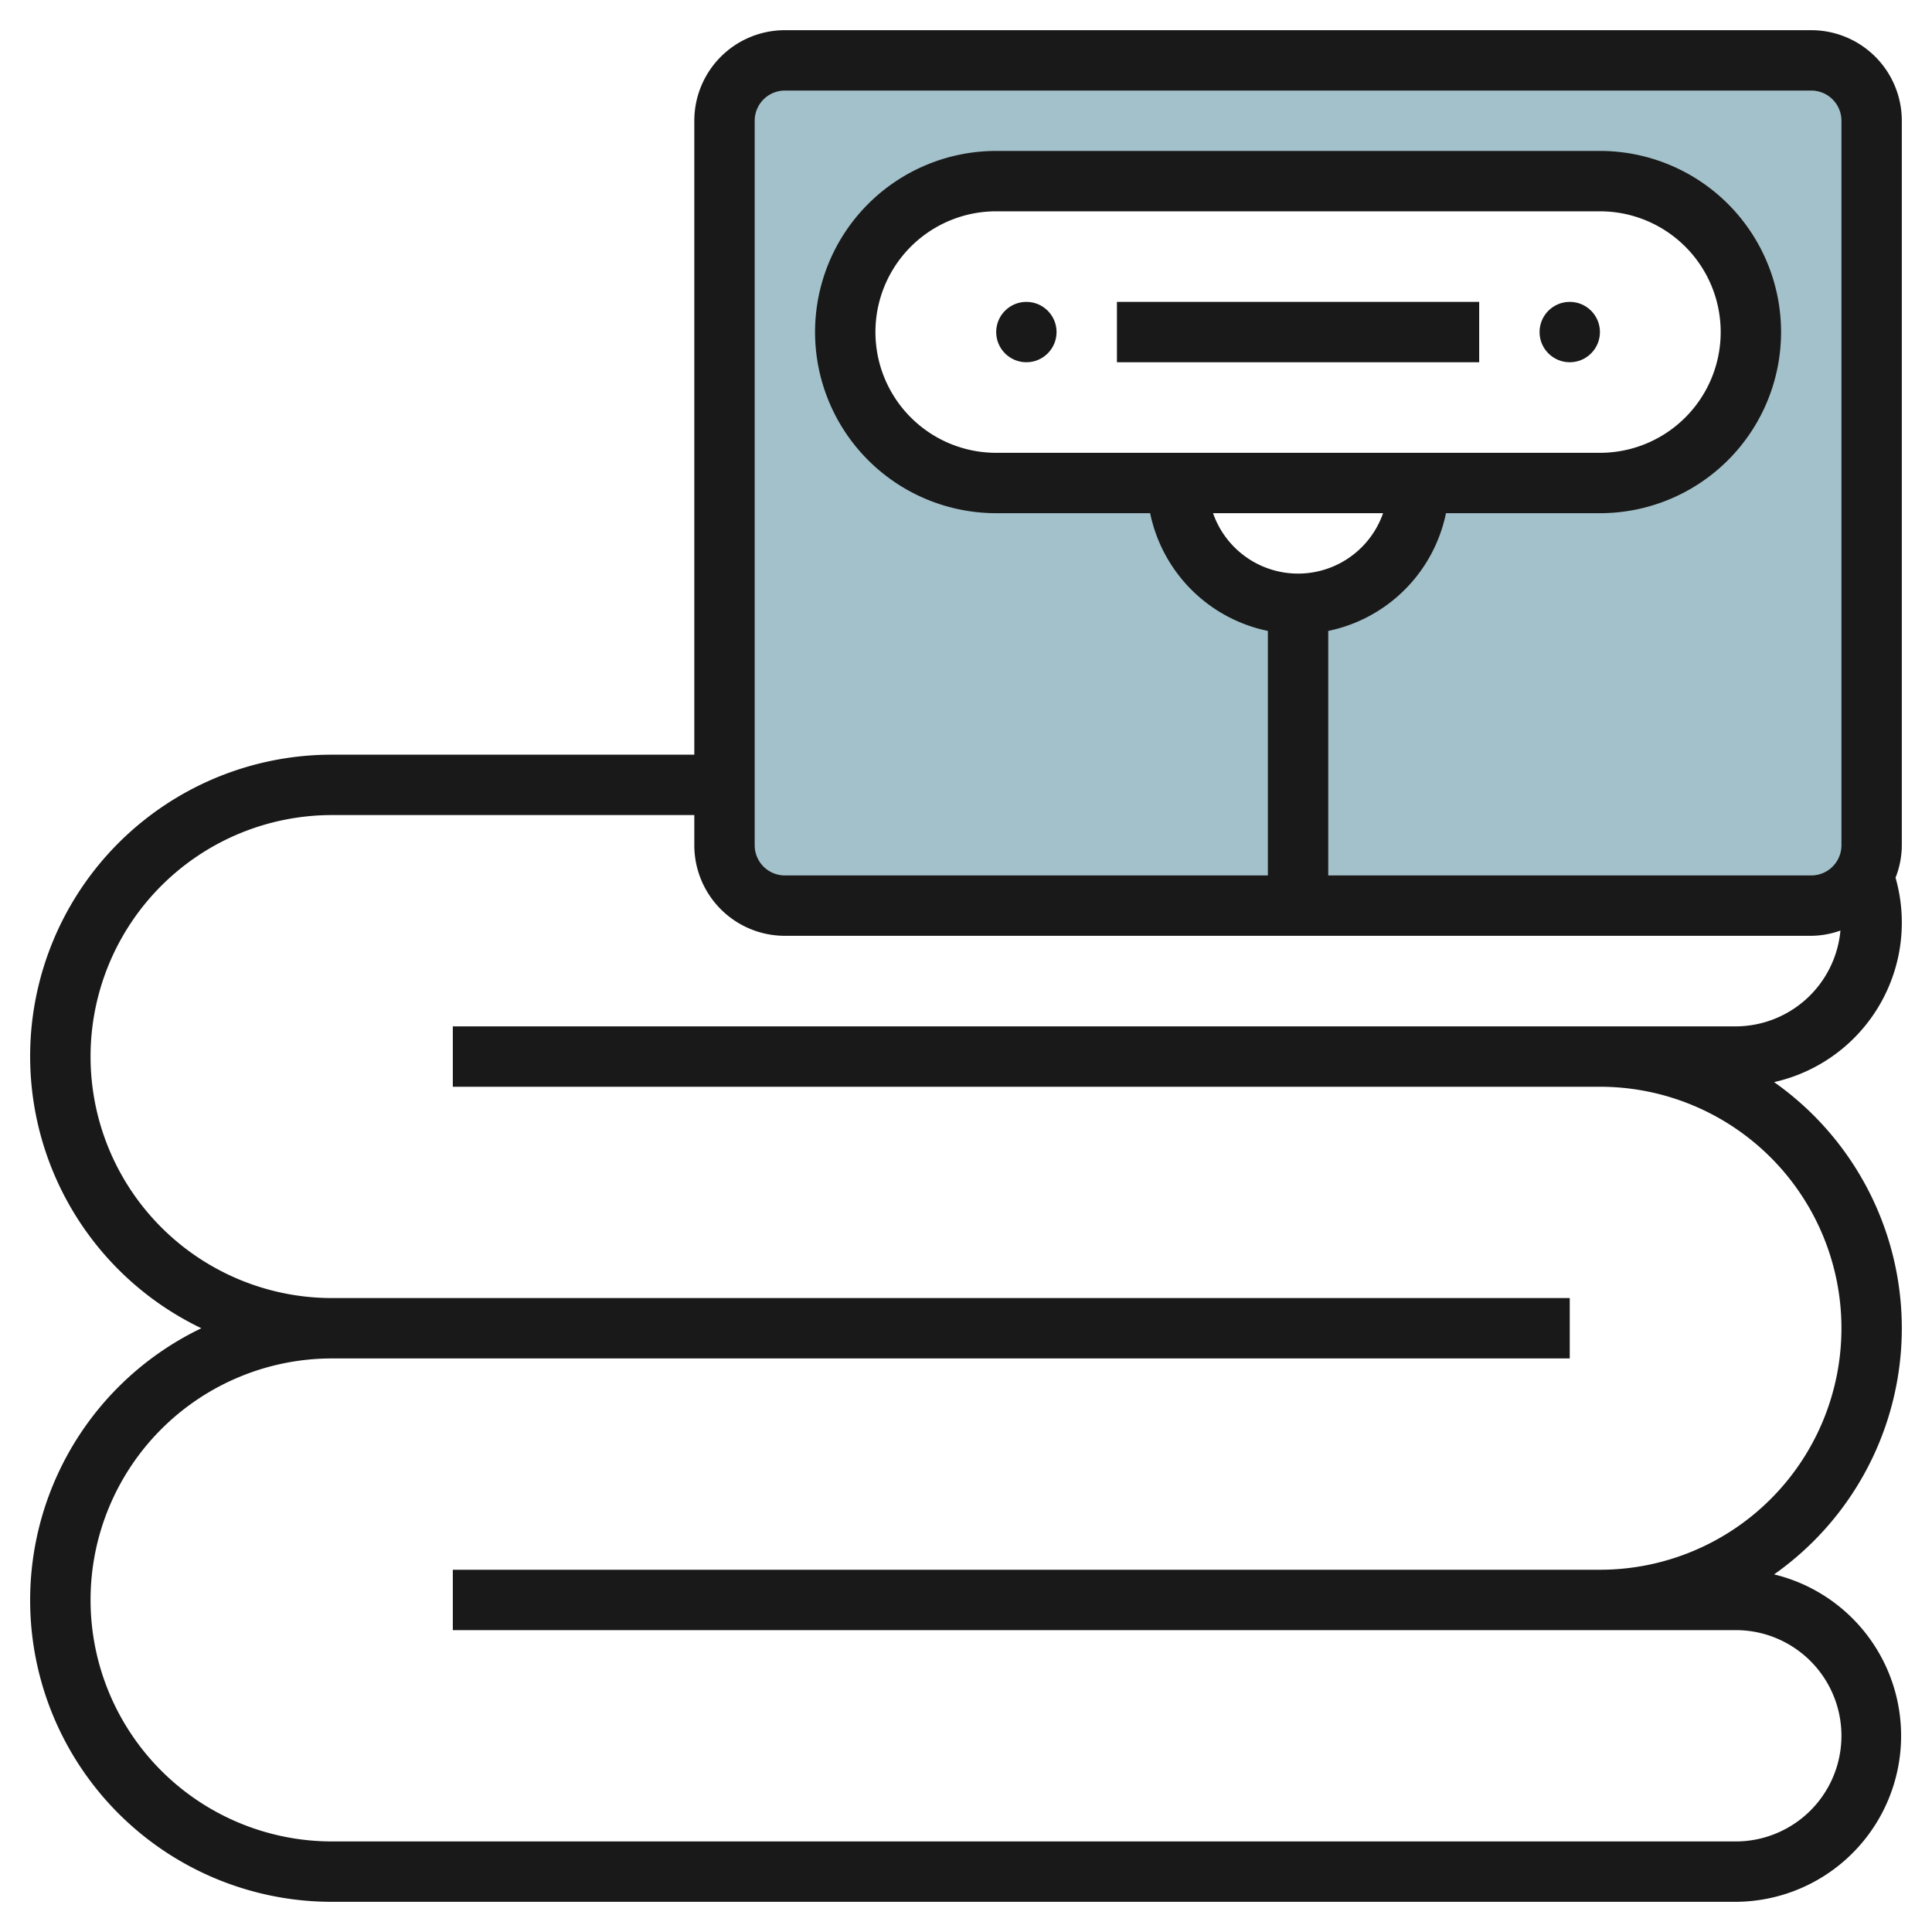
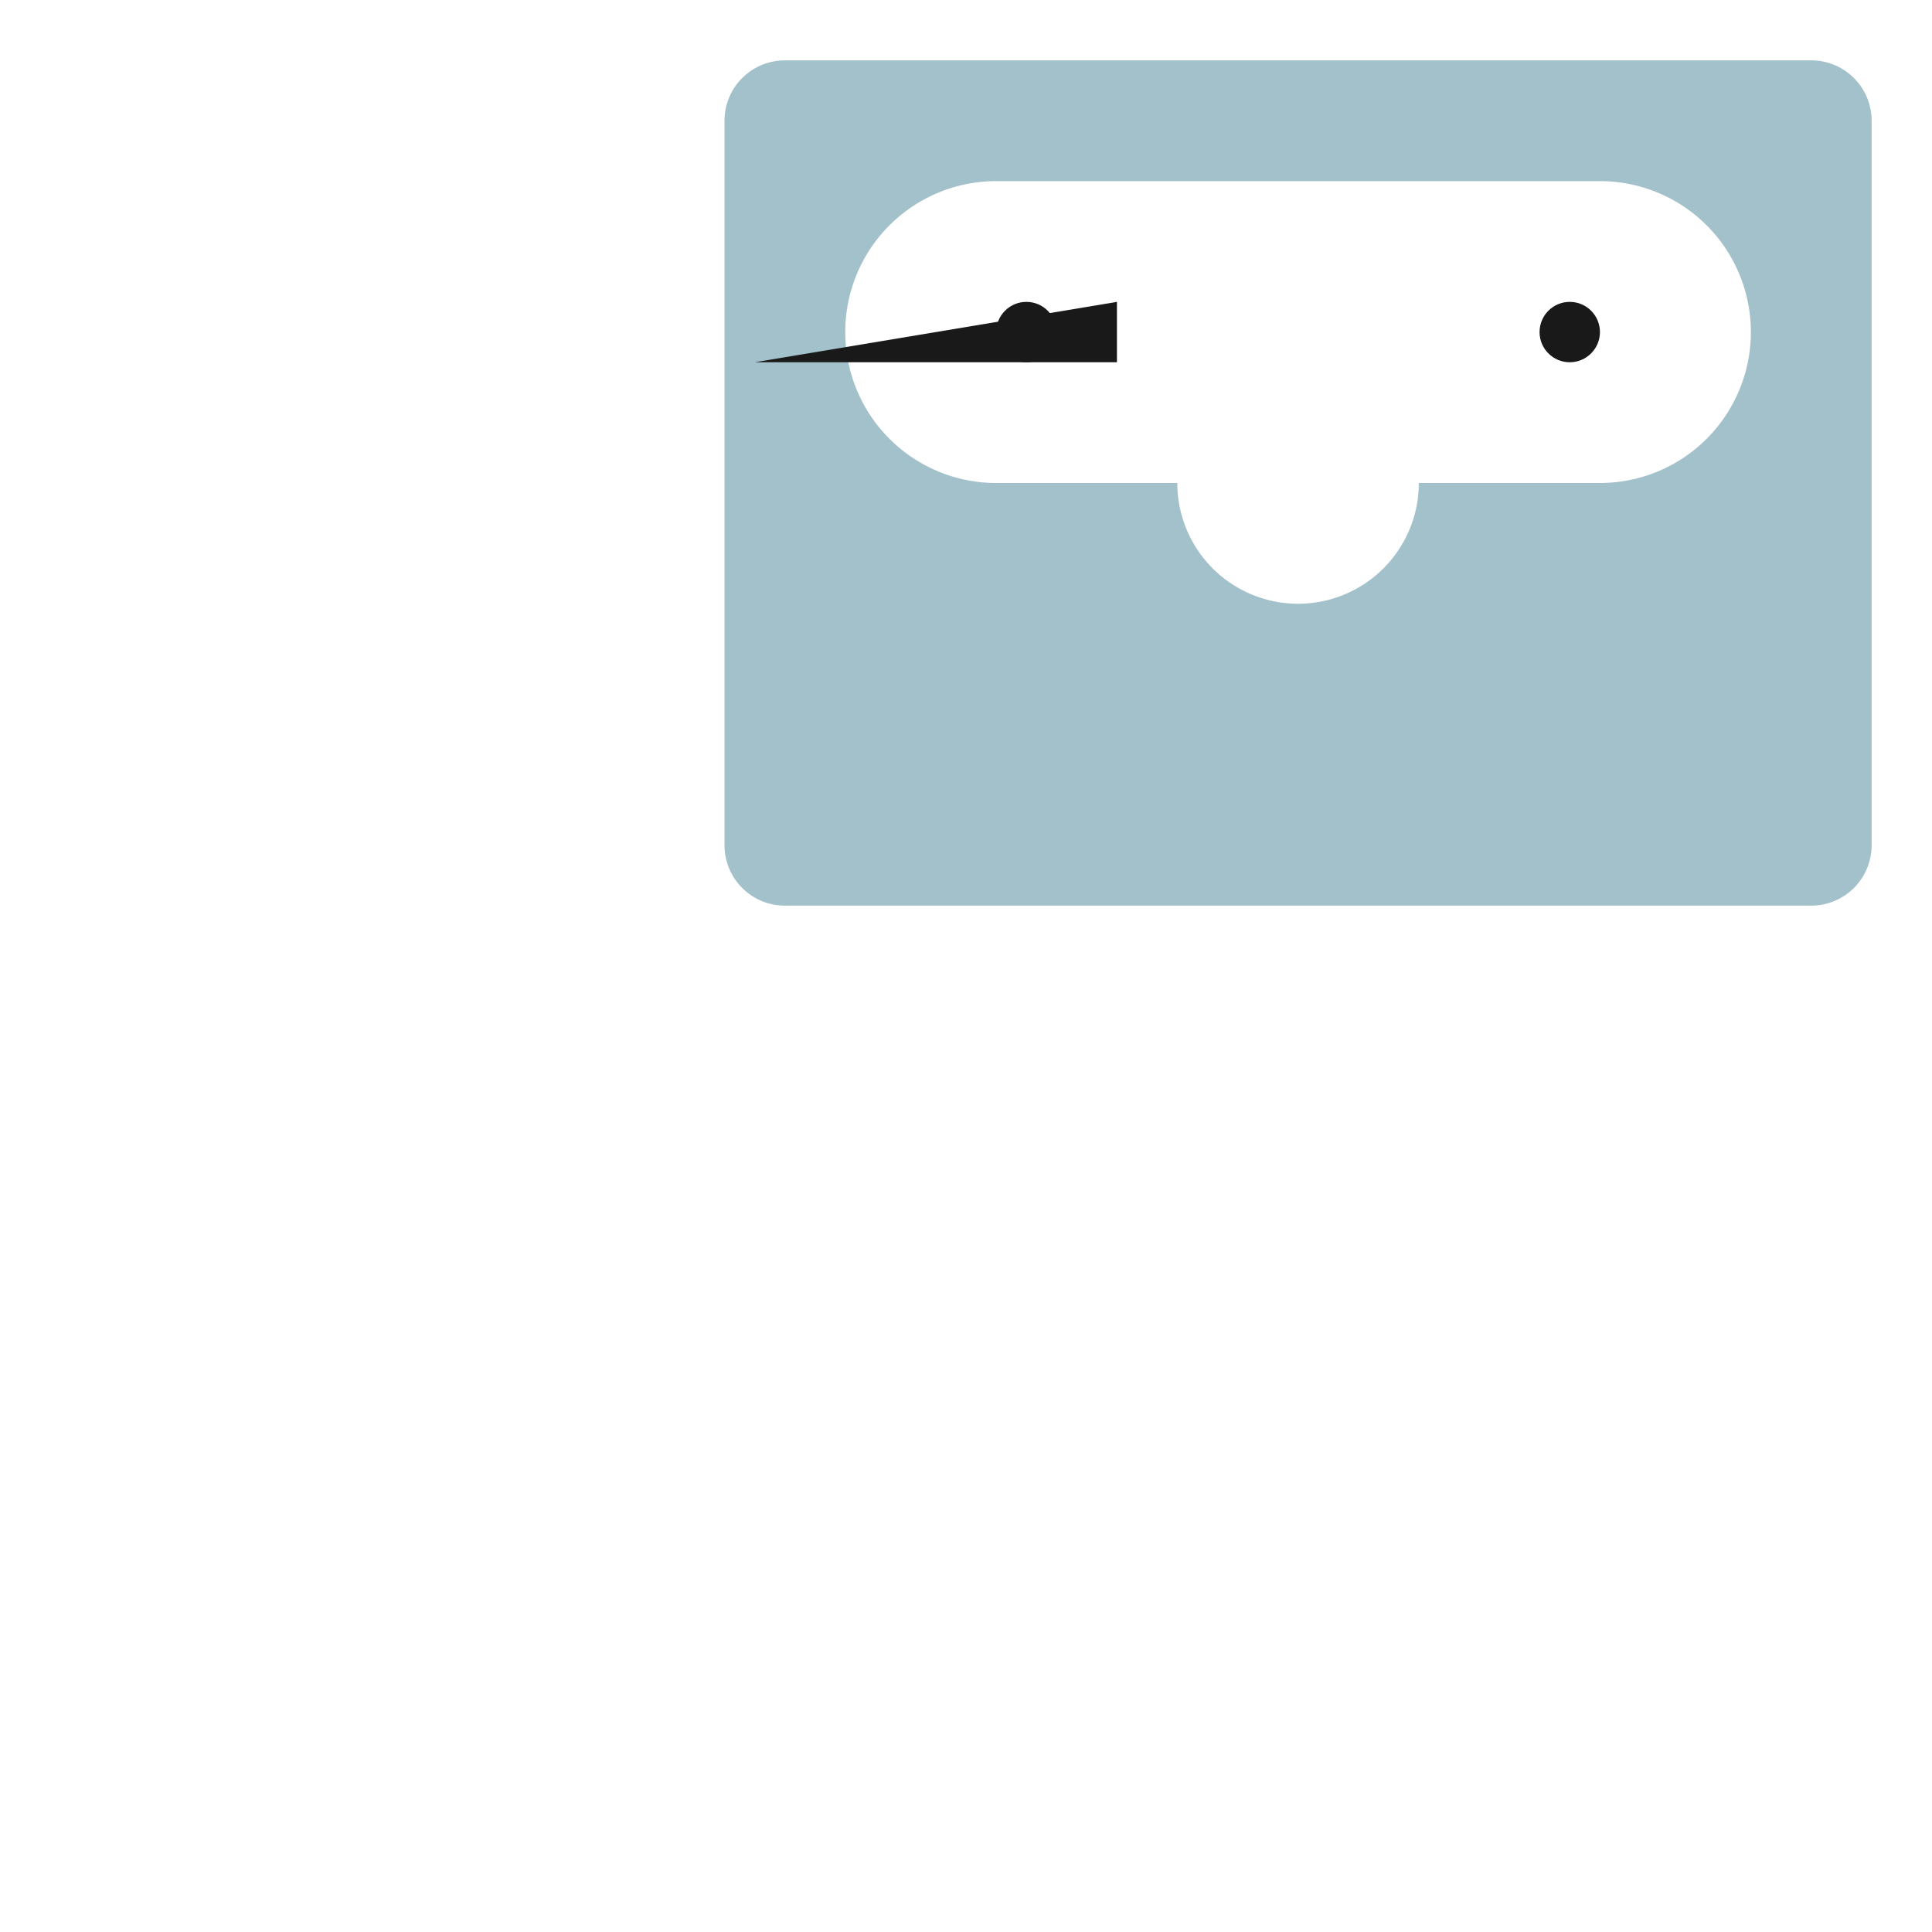
<svg xmlns="http://www.w3.org/2000/svg" height="512" viewBox="0 0 64 64" width="512">
  <g id="Layer_30" data-name="Layer 30">
    <path d="m60 2h-34a2 2 0 0 0 -2 2v24a2 2 0 0 0 2 2h34a2 2 0 0 0 2-2v-24a2 2 0 0 0 -2-2zm-7 14h-6a4 4 0 0 1 -8 0h-6a5 5 0 0 1 0-10h20a5 5 0 0 1 0 10z" fill="#a3c1ca" />
    <g fill="#191919">
-       <path d="m63 4a3 3 0 0 0 -3-3h-34a3 3 0 0 0 -3 3v21h-12a9.991 9.991 0 0 0 -4.33 19 9.991 9.991 0 0 0 4.33 19h46.5a5.5 5.5 0 0 0 1.269-10.846 9.973 9.973 0 0 0 0-16.308 5.414 5.414 0 0 0 4.023-6.771 2.96 2.96 0 0 0 .208-1.075zm-5.5 30h-42.5v2h38a8 8 0 0 1 0 16h-38v2h42.5a3.5 3.5 0 0 1 0 7h-46.5a8 8 0 0 1 0-16h41v-2h-41a8 8 0 0 1 0-16h12v1a3 3 0 0 0 3 3h34a2.958 2.958 0 0 0 .967-.174 3.493 3.493 0 0 1 -3.467 3.174zm-11.684-17a2.982 2.982 0 0 1 -5.632 0zm-12.816-2a4 4 0 0 1 0-8h20a4 4 0 0 1 0 8zm28 13a1 1 0 0 1 -1 1h-16v-8.1a5.016 5.016 0 0 0 3.9-3.9h5.1a6 6 0 0 0 0-12h-20a6 6 0 0 0 0 12h5.1a5.016 5.016 0 0 0 3.9 3.9v8.1h-16a1 1 0 0 1 -1-1v-24a1 1 0 0 1 1-1h34a1 1 0 0 1 1 1z" />
-       <path d="m37 10h12v2h-12z" />
+       <path d="m37 10v2h-12z" />
      <circle cx="52" cy="11" r="1" />
      <circle cx="34" cy="11" r="1" />
    </g>
  </g>
</svg>